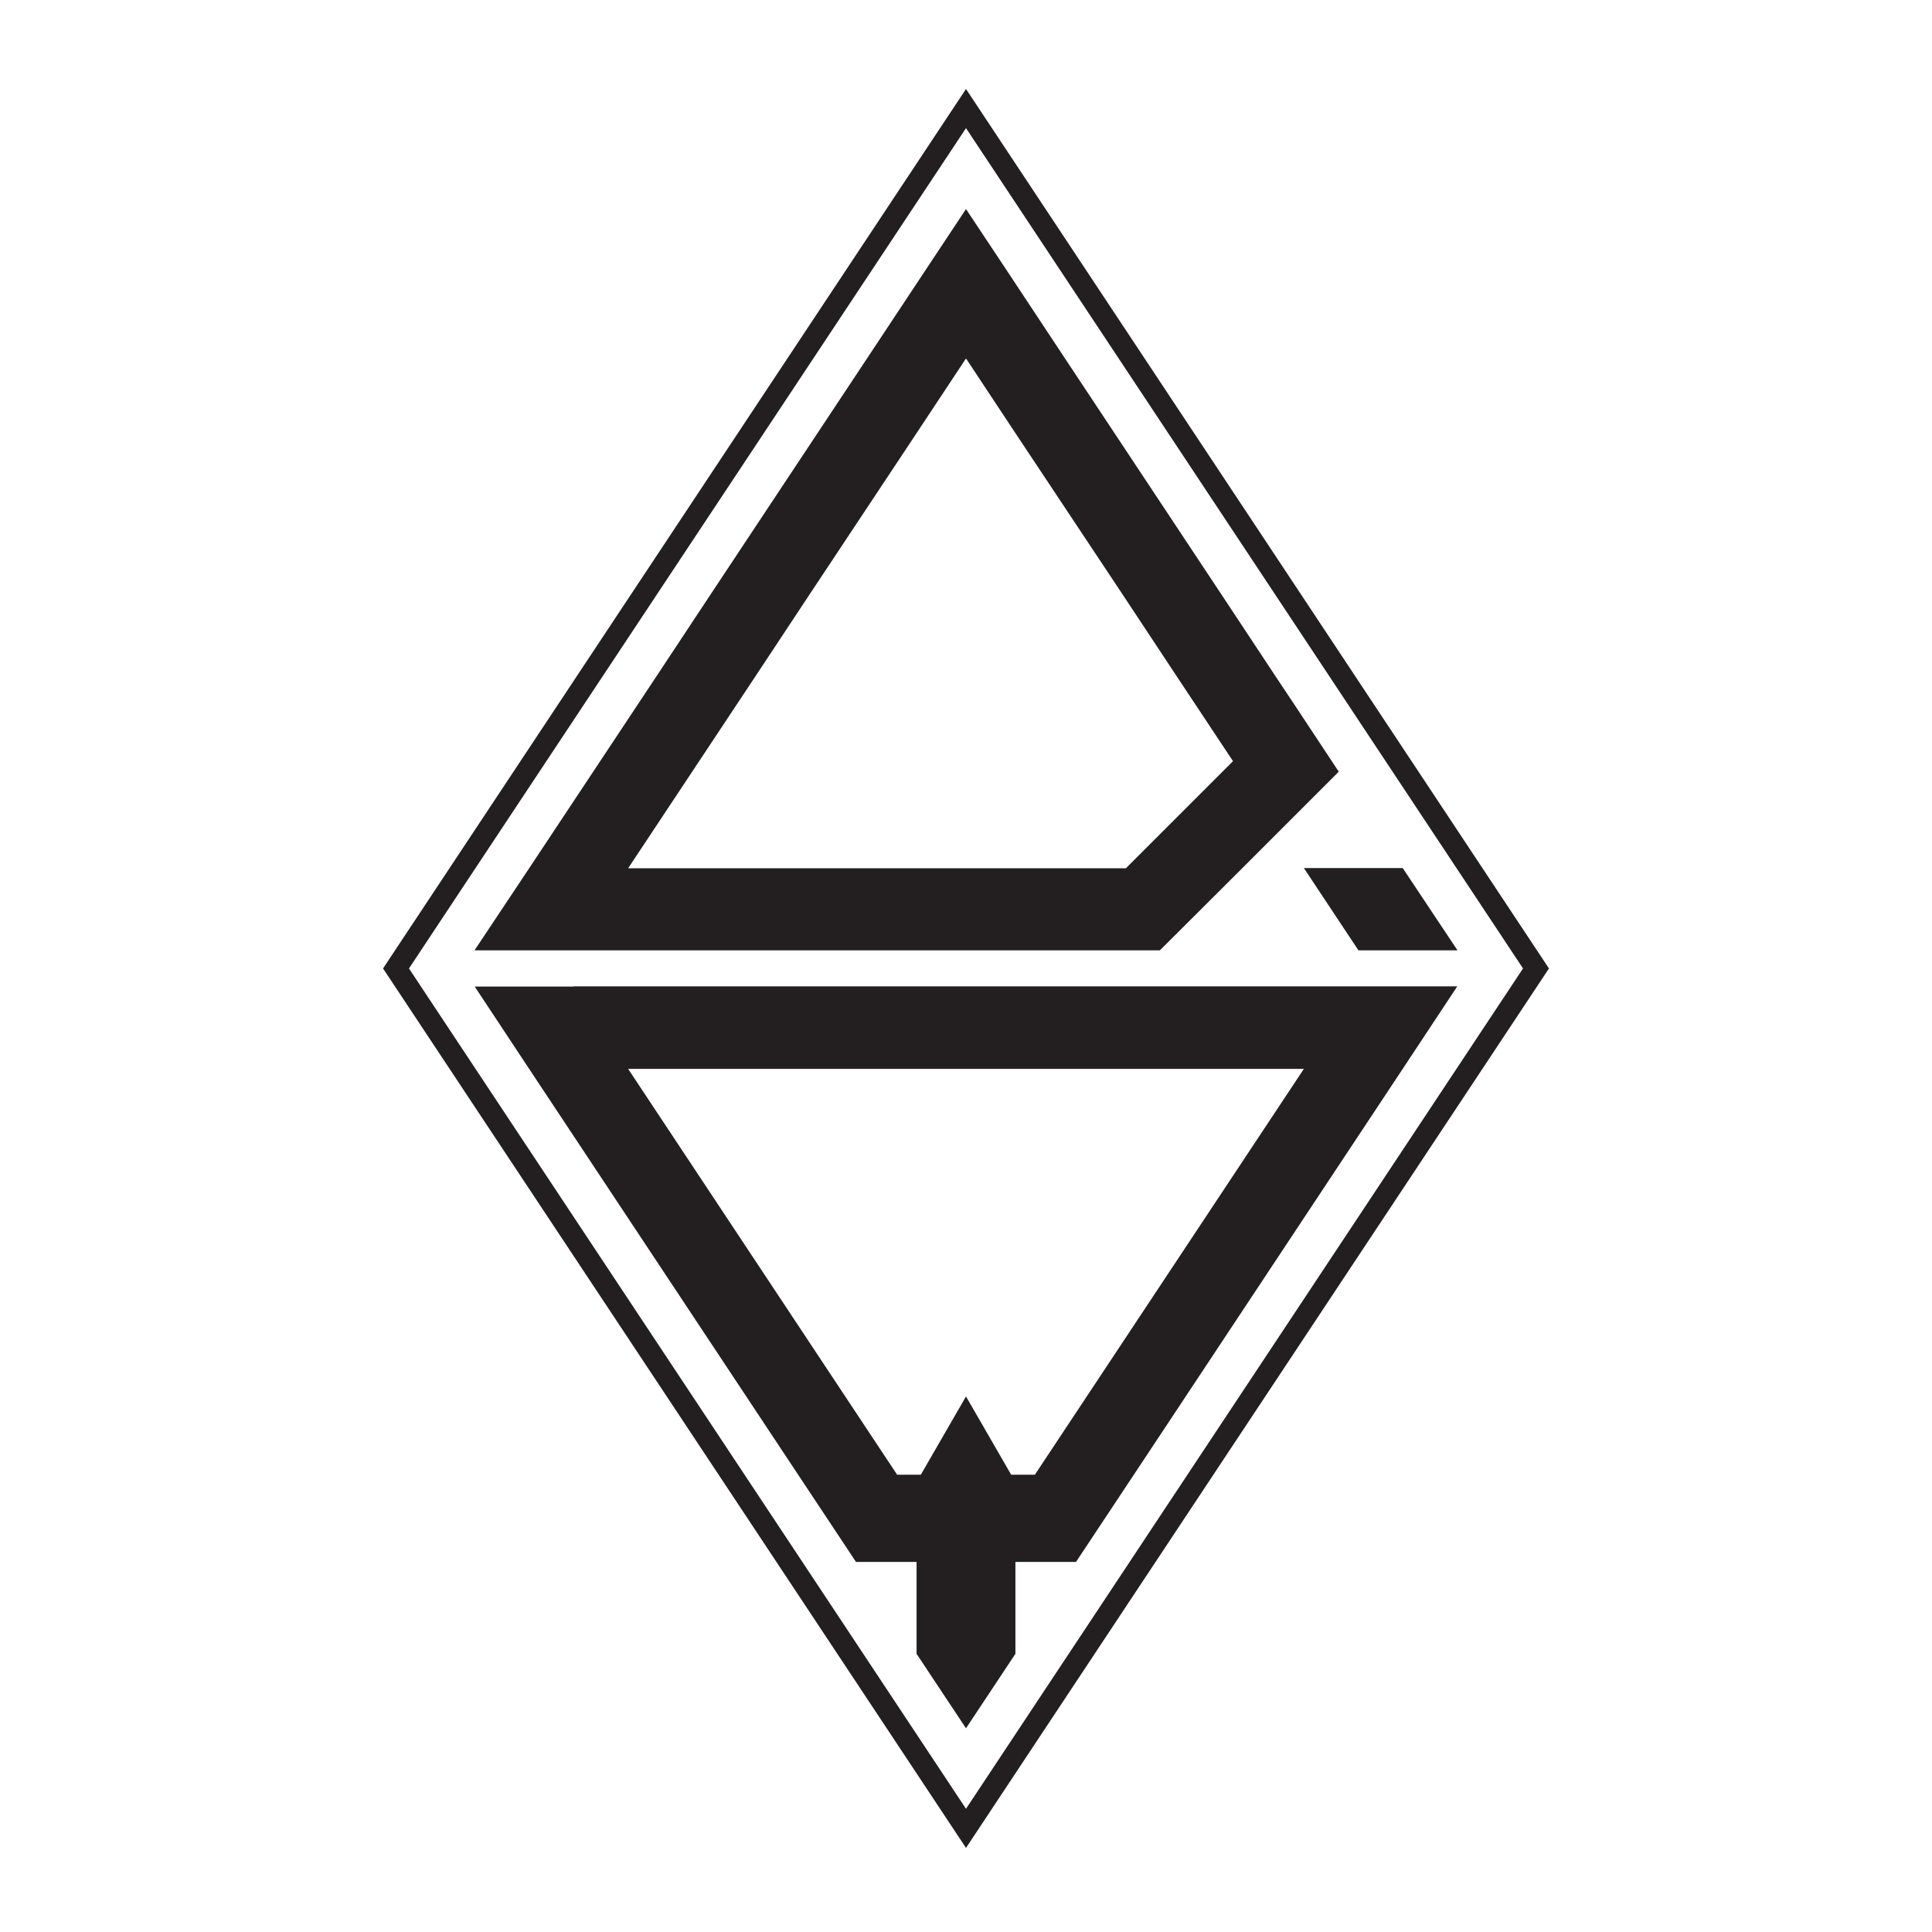
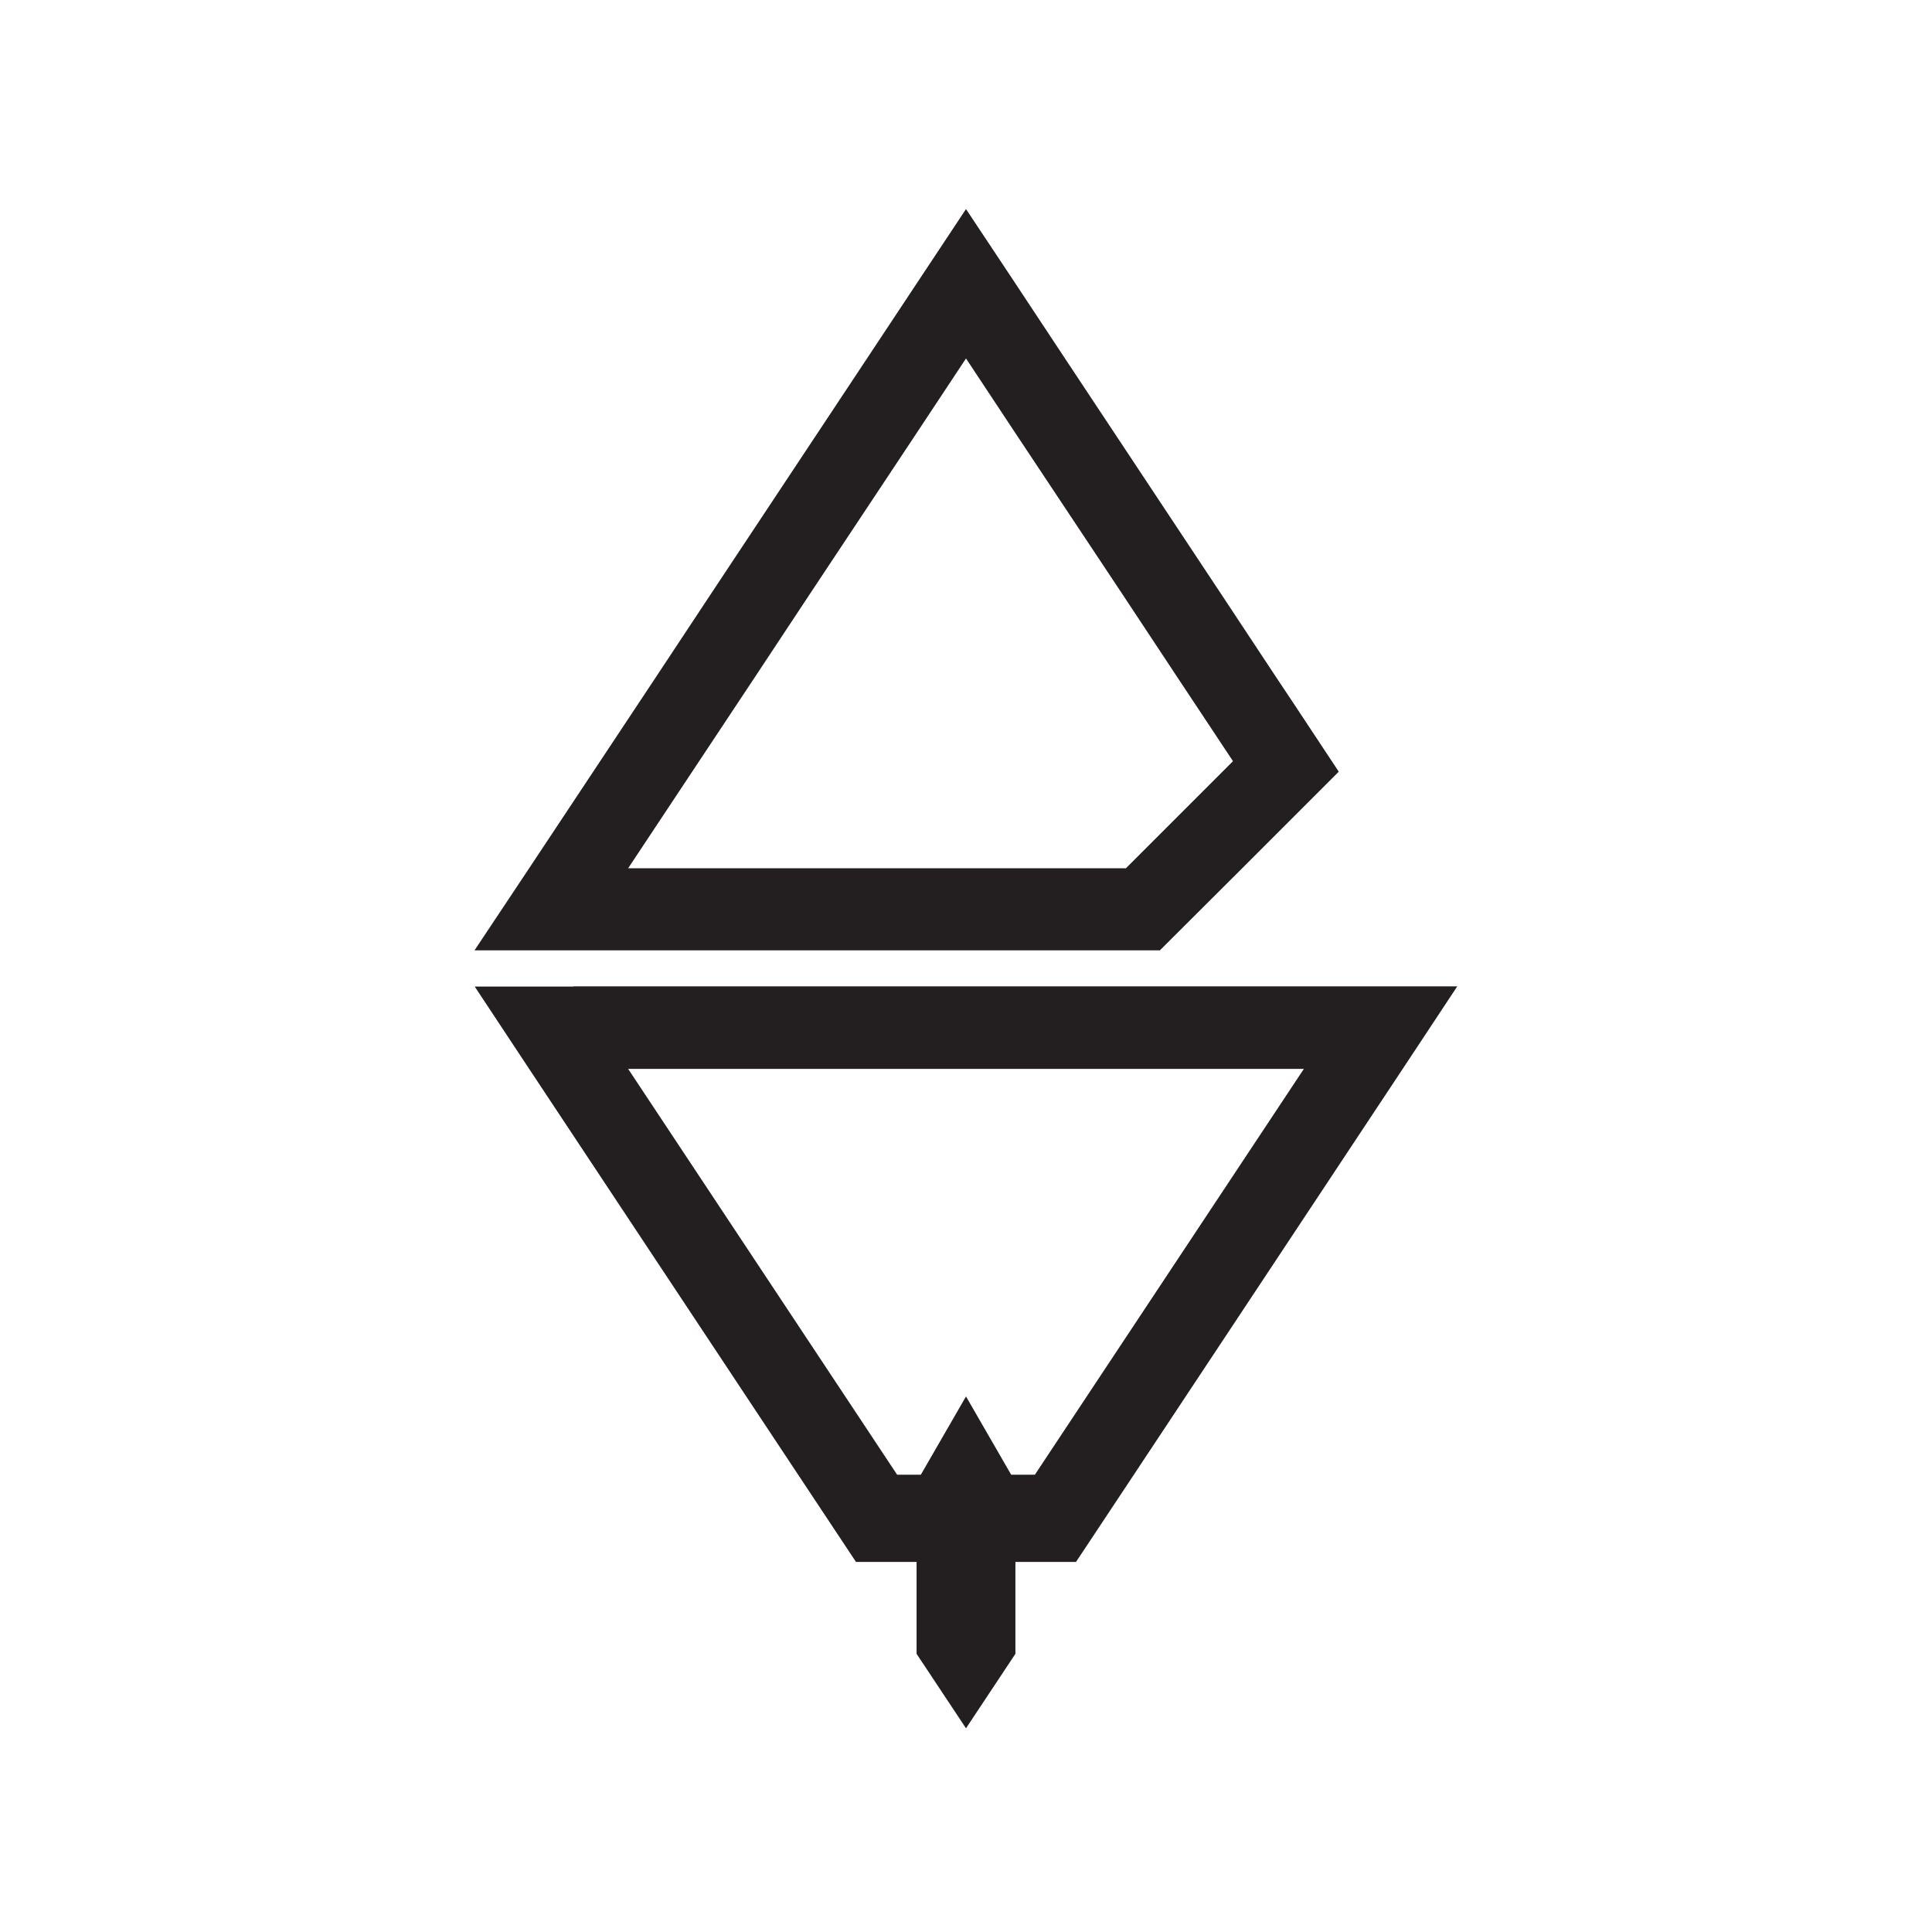
<svg xmlns="http://www.w3.org/2000/svg" x="0px" y="0px" viewBox="0 0 864 864" enable-background="new 0 0 864 864">
  <style>.fs0,.ls0{fill:#231f20}</style>
  <g>
-     <path class="ls0" d="M432,93.5l-18.5,27.9l0,0l-25.7,38.8l-70,105.6l-24.4,36.9l-56.7,85.5L212.2,425h44.2h262.3l36.9-36.8 l16.5-16.5l26.6-26.6L578,313.8l-7.4-11.1l-24.4-36.9l-70-105.6l-24.8-37.5l0,0L432,93.5z M502,265.8l24.4,36.9l25,37.7l-47.9,47.9 H432H280.9l56.7-85.5l24.4-36.9l47.9-72.2l22.1-33.4l22.1,33.4L502,265.8z" />
-     <path class="ls0" d="M607.5 425L651.8 425 627.3 388.2 583.1 388.2z" />
+     <path class="ls0" d="M432,93.5l-18.5,27.9l0,0l-25.7,38.8l-70,105.6l-24.4,36.9l-56.7,85.5L212.2,425h44.2h262.3l36.9-36.8 l16.5-16.5l26.6-26.6L578,313.8l-7.4-11.1l-24.4-36.9l-70-105.6l-24.8-37.5l0,0L432,93.5M502,265.8l24.4,36.9l25,37.7l-47.9,47.9 H432H280.9l56.7-85.5l24.4-36.9l47.9-72.2l22.1-33.4l22.1,33.4L502,265.8z" />
    <path class="ls0" d="M256.5,441.2h-44.2l24.4,36.9l120.3,181.5l25.8,38.9h6.6h20.5v41l0,0l0,0.1l22.1,33.3l22.1-33.3v0l0-0.1l0,0 v-41h20.5h6.6l25.8-38.9L627.3,478l24.4-36.9h-44.2H256.5z M462.8,659.5h-10.6l-20.2-35l-20.2,35h-10.6L280.9,478h302.2L462.8,659.5 z" />
  </g>
  <g>
-     <path class="fs0" d="M432,39.8L171.3,433.1L432,826.4l260.7-393.3L432,39.8z M182.9,433.1L432,57.3l249.1,375.8L432,808.9 L182.9,433.1z" />
-   </g>
+     </g>
</svg>